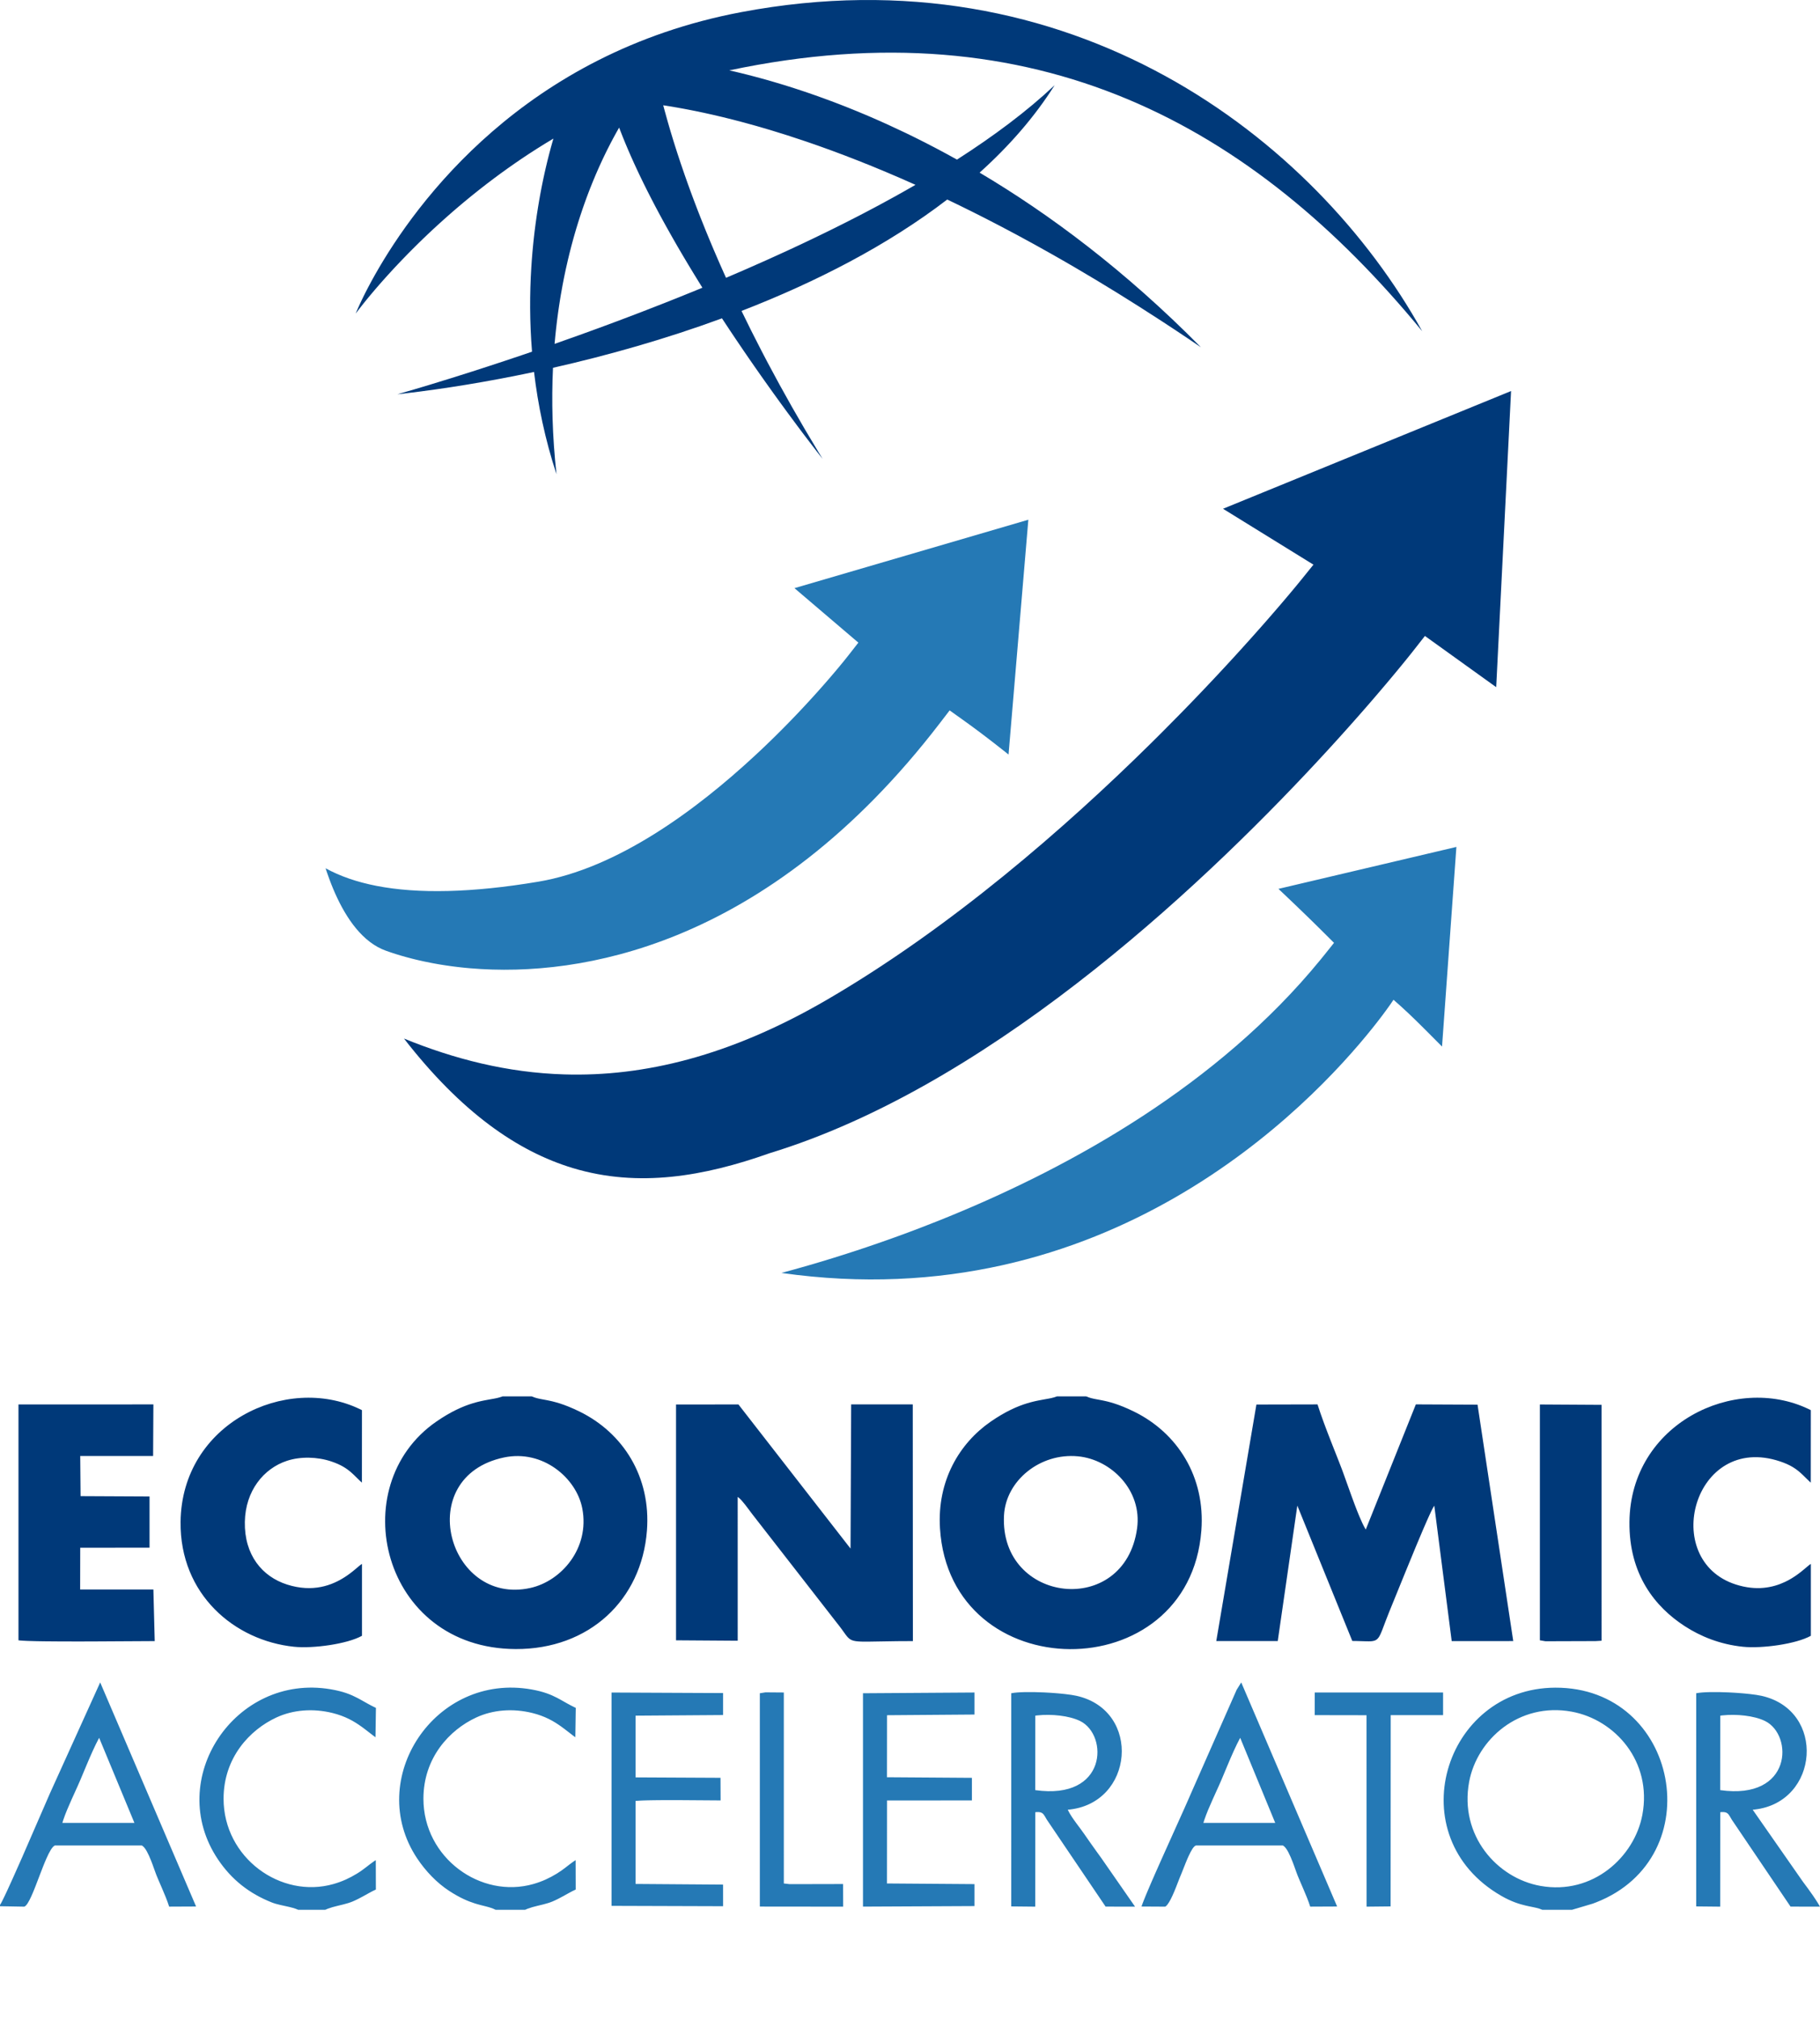
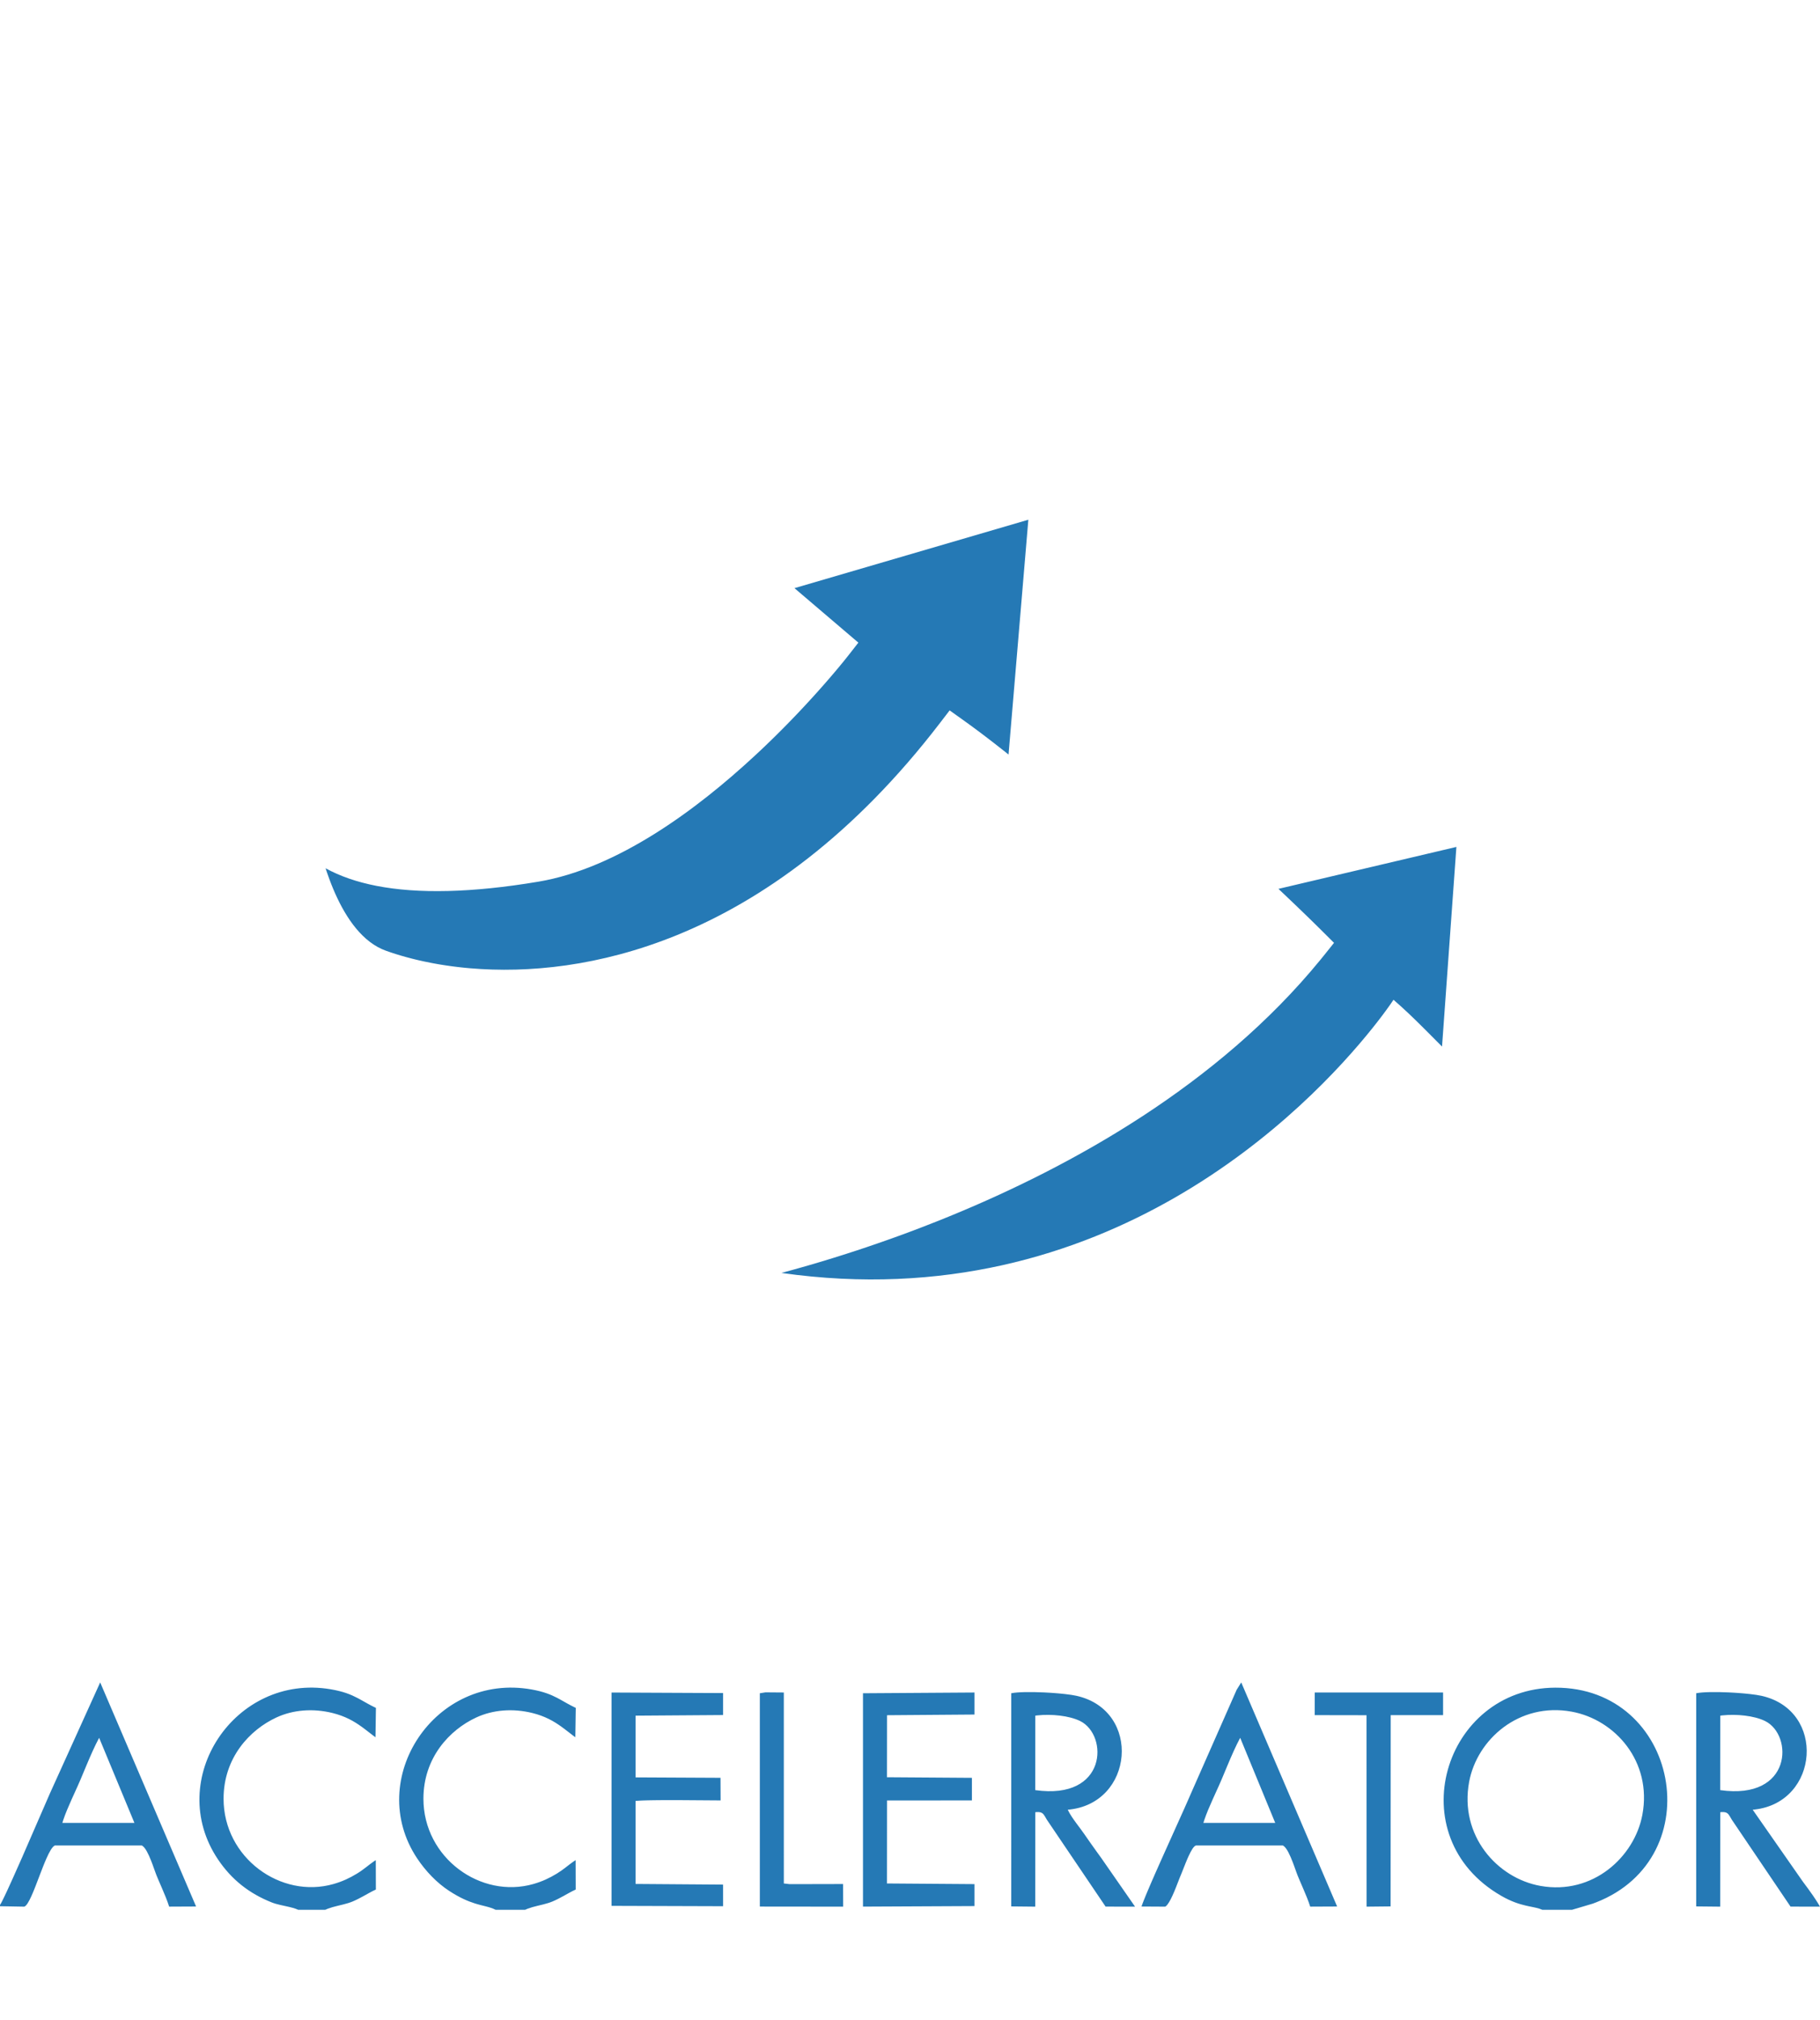
<svg xmlns="http://www.w3.org/2000/svg" width="265px" height="294px" viewBox="0 0 265 294" version="1.1">
  <title>logo/forum2a</title>
  <g id="logo/forum2a" stroke="none" stroke-width="1" fill="none" fill-rule="evenodd">
-     <path d="M158.142,203.263 C158.276,203.322 158.408,203.373 158.541,203.418 L158.808,203.5 C158.852,203.513 158.897,203.525 158.942,203.536 L159.216,203.601 L159.216,203.601 L159.498,203.659 L159.498,203.659 L160.432,203.834 L160.432,203.834 L160.783,203.907 L160.783,203.907 L161.158,203.992 C161.223,204.008 161.289,204.024 161.356,204.041 L161.775,204.155 L161.775,204.155 L162.227,204.292 C163.01,204.542 163.944,204.907 165.097,205.47 C171.456,208.579 175.519,214.975 174.922,222.801 C173.153,245.957 138.316,245.779 136.866,222.473 C136.434,215.545 139.7,210.087 144.249,206.942 C146.384,205.466 148.126,204.708 149.558,204.272 L150,204.144 L150,204.144 L150.422,204.035 L150.422,204.035 L150.825,203.941 L150.825,203.941 L151.208,203.861 L151.208,203.861 L151.92,203.728 L151.92,203.728 L152.713,203.585 L152.713,203.585 L153.003,203.527 C153.049,203.516 153.096,203.506 153.141,203.495 L153.408,203.428 C153.537,203.392 153.661,203.353 153.78,203.309 L153.898,203.263 L158.142,203.263 Z M77.418,203.263 C77.552,203.322 77.684,203.373 77.817,203.418 L78.083,203.5 C78.128,203.513 78.173,203.525 78.218,203.536 L78.492,203.601 L78.492,203.601 L78.774,203.659 L78.774,203.659 L79.708,203.834 L79.708,203.834 L80.058,203.907 L80.058,203.907 L80.434,203.992 C80.628,204.039 80.833,204.092 81.051,204.155 L81.503,204.292 C82.286,204.542 83.22,204.907 84.373,205.47 C90.732,208.579 94.795,214.975 94.197,222.801 C93.424,232.922 85.769,240.089 75.091,240.048 C55.563,239.972 49.964,216.318 63.525,206.942 C65.659,205.466 67.402,204.708 68.834,204.272 L69.276,204.144 L69.276,204.144 L69.698,204.035 L69.698,204.035 L70.1,203.941 L70.1,203.941 L70.484,203.861 L70.484,203.861 L71.196,203.728 L71.196,203.728 L71.989,203.585 L71.989,203.585 L72.278,203.527 C72.325,203.516 72.371,203.506 72.417,203.495 L72.683,203.428 C72.813,203.392 72.937,203.353 73.056,203.309 L73.173,203.263 L77.418,203.263 Z M26.293,221.535 C26.447,207.218 41.64,199.967 52.377,205.112 L52.701,205.271 L52.694,215.824 L52.358,215.509 L52.358,215.509 L51.593,214.761 C51.543,214.713 51.493,214.665 51.442,214.618 L51.134,214.338 C50.451,213.742 49.64,213.208 48.239,212.738 C46.236,212.065 43.785,211.987 41.782,212.645 C38.38,213.763 35.733,217.019 35.65,221.533 C35.562,226.363 38.181,229.499 41.791,230.654 C45.568,231.862 48.381,230.753 50.233,229.551 L50.559,229.332 L50.559,229.332 L50.864,229.114 L50.864,229.114 L51.148,228.9 L51.148,228.9 L51.41,228.693 L51.41,228.693 L51.764,228.401 L51.764,228.401 L52.33,227.925 L52.33,227.925 L52.541,227.76 L52.541,227.76 L52.656,227.684 L52.656,227.684 L52.705,227.657 L52.705,238.116 C50.568,239.315 45.581,239.999 42.822,239.714 C34.159,238.82 26.178,232.11 26.293,221.535 Z M237.255,221.534 C237.407,207.228 252.597,199.964 263.339,205.111 L263.663,205.271 L263.656,215.824 L263.485,215.666 L263.485,215.666 L263.161,215.355 L263.161,215.355 L262.555,214.761 L262.555,214.761 L262.252,214.477 C261.535,213.824 260.71,213.244 259.201,212.738 C246.586,208.505 241.62,227.093 252.753,230.654 C255.729,231.606 258.106,231.119 259.887,230.282 L260.287,230.083 C260.352,230.049 260.416,230.015 260.48,229.98 L260.848,229.768 C260.967,229.696 261.083,229.624 261.195,229.551 L261.522,229.332 L261.522,229.332 L261.827,229.114 L261.827,229.114 L262.244,228.795 L262.244,228.795 L262.727,228.401 L262.727,228.401 L263.293,227.925 L263.293,227.925 L263.439,227.808 C263.461,227.791 263.483,227.775 263.504,227.76 L263.618,227.684 L263.618,227.684 L263.668,227.657 L263.668,238.116 C261.531,239.315 256.544,239.999 253.784,239.714 C250.446,239.37 247.597,238.205 245.285,236.701 C241.03,233.934 237.174,229.235 237.255,221.534 Z M132.902,204.434 L132.922,238.888 L130.644,238.9 L130.644,238.9 L126.342,238.969 L126.342,238.969 L125.875,238.969 L125.421,238.961 C124.159,238.922 123.759,238.736 123.284,238.15 L123.121,237.939 L123.121,237.939 L122.522,237.109 L122.522,237.109 L122.26,236.759 C122.212,236.697 122.163,236.634 122.112,236.569 L121.953,236.369 L109.521,220.394 L109.521,220.394 L108.796,219.427 L108.796,219.427 L108.475,219.009 C108.151,218.598 107.825,218.22 107.546,217.998 L107.411,217.901 L107.413,238.836 L98.433,238.773 L98.433,204.449 L107.517,204.438 L123.842,225.422 L123.932,204.434 L132.902,204.434 Z M22.334,204.434 L22.293,211.945 L11.682,211.945 L11.733,217.788 L21.774,217.838 L21.774,225.293 L11.682,225.299 L11.669,231.377 L22.334,231.377 L22.528,238.888 L13.494,238.939 L13.494,238.939 L11.715,238.943 L11.715,238.943 L9.021,238.94 L9.021,238.94 L6.491,238.92 L6.491,238.92 L5.387,238.902 L5.387,238.902 L4,238.863 L4,238.863 L3.291,238.828 L3.291,238.828 L2.89,238.797 L2.89,238.797 L2.69,238.773 L2.69,204.442 L22.334,204.434 Z M206.154,204.431 L215.137,204.473 L220.335,238.885 L211.374,238.886 L208.839,219.177 C208.797,219.233 208.745,219.318 208.683,219.429 L208.547,219.686 L208.547,219.686 L208.388,220.007 L208.388,220.007 L208.11,220.6 L208.11,220.6 L207.79,221.311 L207.79,221.311 L207.181,222.709 L207.181,222.709 L206.221,224.984 L206.221,224.984 L204.64,228.825 L204.64,228.825 L202.256,234.682 L202.256,234.682 L201.803,235.84 L201.803,235.84 L201.276,237.226 L201.276,237.226 L201.169,237.493 L201.169,237.493 L201.068,237.731 L201.068,237.731 L200.972,237.942 C200.956,237.975 200.94,238.006 200.924,238.037 L200.829,238.21 L200.829,238.21 L200.733,238.36 C200.506,238.683 200.251,238.829 199.851,238.887 L199.67,238.908 C199.638,238.91 199.606,238.912 199.572,238.914 L199.361,238.921 L199.361,238.921 L199,238.92 L199,238.92 L197.537,238.878 L197.537,238.878 L196.899,238.869 L188.896,219.165 L186.046,238.881 L177.095,238.884 L182.938,204.453 L191.838,204.434 C192.39,206.175 193.105,208.056 193.833,209.914 L194.916,212.663 L194.916,212.663 L195.361,213.812 L195.361,213.812 L195.578,214.398 L195.578,214.398 L196.762,217.698 L196.762,217.698 L197.198,218.879 L197.198,218.879 L197.491,219.646 C197.54,219.771 197.588,219.895 197.637,220.016 L197.926,220.724 C198.212,221.406 198.487,222 198.738,222.44 L198.862,222.646 L206.154,204.431 Z M224.213,204.445 L233.191,204.499 L233.192,238.836 L232.317,238.888 L225.039,238.911 L224.213,238.773 L224.213,204.445 Z M84.786,219.59 C83.937,215.138 79.016,210.966 73.378,212.158 C60.019,214.981 65.218,233.81 77.22,231.154 C81.744,230.153 85.89,225.375 84.786,219.59 Z M156.96,211.991 C151.439,211.464 146.449,215.534 146.187,220.595 C145.523,233.43 163.767,235.563 165.565,222.474 C166.323,216.959 161.812,212.455 156.96,211.991 Z M220.018,56.922 L217.853,100.029 L207.475,92.574 L205.567,95.005 L205.567,95.005 L204.713,96.067 L204.713,96.067 L204.137,96.774 L204.137,96.774 L203.464,97.591 L203.464,97.591 L202.697,98.514 L202.697,98.514 L201.837,99.538 L201.837,99.538 L200.378,101.253 L200.378,101.253 L199.296,102.508 L199.296,102.508 L198.128,103.847 C197.926,104.077 197.721,104.31 197.512,104.546 L196.22,106.001 L196.22,106.001 L194.848,107.528 L194.848,107.528 L193.397,109.121 C176.766,127.266 145.873,156.945 113.509,167.412 L112.059,167.868 L111.954,167.906 C102.583,171.211 93.02,172.933 83.406,170.032 C75.356,167.603 67.156,161.913 58.823,151.181 C66.134,154.158 73.843,156.147 82.171,156.398 C93.677,156.745 106.264,153.772 120.458,145.501 C138.504,134.983 155.125,120.485 167.541,108.239 L169.071,106.72 C170.076,105.716 171.051,104.73 171.995,103.764 L173.386,102.332 L173.386,102.332 L174.729,100.934 C174.948,100.704 175.166,100.476 175.381,100.249 L176.649,98.908 C176.856,98.688 177.061,98.469 177.263,98.252 L178.453,96.974 L178.453,96.974 L179.589,95.74 L179.589,95.74 L180.67,94.554 L180.67,94.554 L182.187,92.871 L182.187,92.871 L183.574,91.31 L183.574,91.31 L184.425,90.343 L184.425,90.343 L185.587,89.007 L185.587,89.007 L186.608,87.819 L186.608,87.819 L187.744,86.479 L187.744,86.479 L188.788,85.227 L188.788,85.227 L189.555,84.288 L191.244,82.196 L178.077,74.059 L220.018,56.922 Z M207.076,48.211 C182.424,18.207 150.917,0.791 106.188,10.242 L107.05,10.441 L107.05,10.441 L107.937,10.654 L107.937,10.654 L108.851,10.883 L108.851,10.883 L109.79,11.126 L109.79,11.126 L110.755,11.386 L110.755,11.386 L111.743,11.661 L111.743,11.661 L112.756,11.954 L112.756,11.954 L113.792,12.264 L113.792,12.264 L114.851,12.591 C115.207,12.703 115.568,12.819 115.932,12.937 L117.035,13.301 C117.221,13.364 117.407,13.427 117.595,13.491 L118.73,13.884 L118.73,13.884 L119.885,14.298 L119.885,14.298 L121.061,14.732 C121.456,14.88 121.855,15.032 122.256,15.187 L123.47,15.663 C123.878,15.826 124.289,15.992 124.703,16.162 L125.954,16.683 C126.164,16.771 126.375,16.861 126.586,16.951 L127.863,17.507 L127.863,17.507 L129.157,18.086 C130.025,18.48 130.903,18.89 131.792,19.317 L133.133,19.97 C135.156,20.969 137.228,22.054 139.341,23.233 C144.712,19.794 149.563,16.172 153.562,12.401 C150.629,17.049 146.917,21.281 142.634,25.129 C152.807,31.16 163.819,39.371 174.858,50.549 C173.573,49.673 172.3,48.819 171.04,47.986 L169.16,46.751 C164.796,43.906 160.588,41.312 156.541,38.946 L154.817,37.947 L154.817,37.947 L153.112,36.975 C149.723,35.058 146.453,33.305 143.304,31.701 L141.741,30.912 L141.741,30.912 L140.197,30.147 C139.942,30.021 139.687,29.897 139.433,29.774 L137.92,29.045 L137.92,29.045 C129.249,35.703 118.832,41.052 107.969,45.263 C108.887,47.163 109.866,49.122 110.913,51.138 L111.826,52.88 C113.995,56.977 116.436,61.299 119.183,65.826 L119.772,66.794 L119.772,66.794 L118.861,65.63 L118.861,65.63 L117.126,63.362 L117.126,63.362 L116.247,62.193 L114.553,59.908 L114.553,59.908 L113.616,58.625 L113.616,58.625 L112.626,57.257 L112.626,57.257 L111.941,56.299 L111.941,56.299 L110.877,54.799 L110.877,54.799 L109.777,53.228 L109.777,53.228 L109.026,52.143 L109.026,52.143 L108.263,51.031 L108.263,51.031 L107.099,49.314 L107.099,49.314 L106.313,48.14 L106.313,48.14 L105.522,46.944 C105.389,46.743 105.257,46.541 105.124,46.338 C96.928,49.348 88.544,51.723 80.518,53.539 C80.291,58.302 80.415,63.468 81.027,69.03 C79.351,63.93 78.323,58.919 77.758,54.145 C71.052,55.57 64.646,56.601 58.869,57.279 L57.865,57.392 L57.865,57.392 L60.341,56.675 L60.341,56.675 L62.558,56.011 L62.558,56.011 L65.737,55.033 L65.737,55.033 L68.77,54.074 L68.77,54.074 L70.867,53.397 L70.867,53.397 L73.571,52.508 L73.571,52.508 L75.968,51.704 L75.968,51.704 L77.465,51.195 L77.465,51.195 C77.111,46.847 77.124,42.729 77.358,38.961 L77.434,37.841 C77.462,37.471 77.491,37.105 77.523,36.743 L77.623,35.667 C77.64,35.49 77.658,35.313 77.677,35.138 L77.792,34.097 C77.812,33.925 77.833,33.755 77.854,33.585 L77.983,32.581 L77.983,32.581 L78.12,31.601 C78.143,31.44 78.167,31.28 78.191,31.121 L78.338,30.181 L78.338,30.181 L78.49,29.268 L78.49,29.268 L78.647,28.382 L78.647,28.382 L78.808,27.525 L78.808,27.525 L78.972,26.697 L78.972,26.697 L79.139,25.899 L79.139,25.899 L79.306,25.131 L79.306,25.131 L79.473,24.395 L79.473,24.395 L79.723,23.35 L79.723,23.35 L79.969,22.379 L79.969,22.379 L80.207,21.486 L80.207,21.486 L80.435,20.671 L80.435,20.671 L80.579,20.173 L80.579,20.173 C78.95,21.14 77.381,22.139 75.875,23.157 L74.88,23.839 L74.88,23.839 L73.904,24.525 C73.581,24.754 73.262,24.984 72.946,25.214 L72.007,25.907 C71.233,26.485 70.479,27.065 69.745,27.644 L68.874,28.34 C68.73,28.455 68.587,28.571 68.445,28.687 L67.604,29.38 L67.604,29.38 L66.782,30.07 L66.782,30.07 L65.981,30.758 L65.981,30.758 L65.2,31.44 L65.2,31.44 L64.439,32.118 L64.439,32.118 L63.698,32.789 L63.698,32.789 L62.979,33.453 L62.979,33.453 L62.28,34.109 L62.28,34.109 L61.602,34.757 L61.602,34.757 L60.946,35.395 L60.946,35.395 L60.001,36.331 L60.001,36.331 L59.398,36.94 L59.398,36.94 L58.534,37.83 L58.534,37.83 L57.719,38.687 L57.719,38.687 L57.204,39.24 L57.204,39.24 L56.473,40.037 L56.473,40.037 L55.793,40.794 L55.793,40.794 L55.165,41.508 L55.165,41.508 L54.588,42.176 L54.588,42.176 L53.9,42.99 L53.9,42.99 L53.447,43.538 L53.447,43.538 L52.925,44.181 L52.925,44.181 L52.174,45.138 L52.174,45.138 L51.79,45.648 L51.79,45.648 L51.946,45.273 L51.946,45.273 L52.227,44.634 L52.227,44.634 L52.424,44.206 L52.424,44.206 L52.658,43.71 L52.658,43.71 L52.93,43.15 L52.93,43.15 L53.242,42.528 L53.242,42.528 L53.594,41.847 L53.594,41.847 L53.986,41.111 C54.054,40.984 54.125,40.854 54.197,40.723 L54.651,39.909 C60.588,29.431 76.399,7.729 107.898,1.771 C155.919,-7.313 191.491,20.129 207.076,48.211 Z M90.372,19.154 L90.149,18.574 L89.696,19.374 L89.696,19.374 L89.25,20.192 L89.25,20.192 L88.923,20.811 L88.923,20.811 L88.396,21.844 L88.396,21.844 L88.088,22.471 L88.088,22.471 L87.689,23.308 L87.689,23.308 L87.207,24.362 L87.207,24.362 L86.742,25.424 L86.742,25.424 L86.296,26.492 L86.296,26.492 L85.951,27.353 L85.951,27.353 L85.617,28.218 L85.617,28.218 L85.374,28.87 L85.059,29.743 L84.831,30.4 L84.831,30.4 L84.462,31.502 L84.462,31.502 L84.179,32.388 L84.179,32.388 L83.906,33.278 L83.906,33.278 L83.709,33.949 L83.709,33.949 L83.517,34.622 L83.211,35.749 L83.211,35.749 L82.92,36.883 L82.699,37.795 L82.699,37.795 L82.387,39.17 L82.387,39.17 L82.191,40.093 L82.191,40.093 L82.097,40.556 L82.097,40.556 L81.917,41.484 L81.917,41.484 L81.666,42.885 L81.666,42.885 L81.587,43.354 L81.402,44.532 L81.402,44.532 L81.265,45.478 L81.265,45.478 L81.107,46.668 L80.967,47.864 L80.967,47.864 L80.865,48.825 L80.75,50.058 L84.364,48.775 L84.364,48.775 L87.263,47.722 L87.263,47.722 L90.132,46.656 L90.132,46.656 L93.287,45.458 L93.287,45.458 L96.715,44.123 L96.715,44.123 L98.873,43.264 L98.873,43.264 L101.014,42.398 L102.273,41.881 L101.883,41.253 L101.052,39.904 L101.052,39.904 L100.239,38.562 L99.444,37.228 L98.667,35.902 L97.91,34.583 L96.99,32.946 L96.99,32.946 L96.453,31.97 L96.453,31.97 L95.927,30.999 L95.927,30.999 L95.413,30.032 L95.413,30.032 L94.746,28.751 L94.746,28.751 L94.26,27.797 L94.26,27.797 L93.786,26.847 L93.786,26.847 L93.326,25.903 L93.326,25.903 L93.026,25.276 L93.026,25.276 L92.732,24.652 L92.732,24.652 L92.302,23.721 L92.302,23.721 L91.887,22.795 L91.887,22.795 L91.486,21.876 L91.486,21.876 L91.099,20.962 L90.727,20.055 L90.727,20.055 L90.372,19.154 L90.372,19.154 Z M97.51,15.475 L96.568,15.327 L96.568,15.327 L96.76,16.045 L96.76,16.045 L97.234,17.747 L97.234,17.747 L97.651,19.174 L97.651,19.174 L98,20.323 L98,20.323 L98.27,21.189 L98.27,21.189 L98.641,22.347 L98.641,22.347 L99.122,23.801 L99.122,23.801 L99.725,25.557 L99.725,25.557 L100.142,26.734 L100.142,26.734 L100.571,27.916 L101.012,29.103 L101.58,30.595 L101.58,30.595 L102.049,31.793 L102.049,31.793 L102.773,33.6 L102.773,33.6 L103.397,35.113 L103.397,35.113 L103.91,36.33 L103.91,36.33 L104.568,37.859 L104.836,38.472 L104.836,38.472 L105.382,39.703 L105.382,39.703 L105.713,40.439 L107.018,39.881 L108.792,39.113 L111.715,37.819 L111.715,37.819 L114.597,36.508 L114.597,36.508 L116.589,35.58 L116.589,35.58 L118.28,34.777 L118.28,34.777 L120.232,33.832 L120.232,33.832 L121.338,33.288 L122.982,32.466 L124.609,31.637 L124.609,31.637 L125.684,31.081 L127.282,30.239 L128.337,29.674 L130.164,28.677 L130.164,28.677 L131.453,27.958 L132.474,27.379 L132.474,27.379 L133.298,26.905 L133.298,26.905 C127.478,24.295 122.172,22.236 117.399,20.61 C115.561,19.984 113.802,19.423 112.124,18.919 C110.798,18.521 109.523,18.159 108.298,17.831 C107.218,17.541 106.178,17.276 105.177,17.035 L103.811,16.715 C103.365,16.613 102.927,16.516 102.498,16.423 L101.289,16.169 C100.894,16.089 100.507,16.012 100.128,15.94 L99.578,15.836 L99.578,15.836 L98.512,15.644 L98.512,15.644 L97.51,15.475 L97.51,15.475 Z" id="Shape" fill="#003979" />
    <path d="M226.446,245.667 C244.449,245.594 249.167,270.359 232.408,276.919 L231.893,277.112 L228.899,278 L224.567,278 C224.283,277.874 223.981,277.786 223.653,277.708 L223.316,277.634 L223.316,277.634 L222.583,277.483 L222.583,277.483 L222.183,277.395 C221.223,277.173 220.066,276.816 218.613,275.983 C203.599,267.376 210.203,245.734 226.446,245.667 Z M31.742,270.671 C23.914,259.03 34.217,243.544 48.133,245.899 C49.97,246.21 51.069,246.656 52.055,247.172 L52.473,247.397 L52.473,247.397 L53.529,247.99 L53.529,247.99 L53.984,248.236 C54.141,248.318 54.304,248.401 54.475,248.485 L54.737,248.61 L54.672,252.887 L54.219,252.547 L54.219,252.547 L53.095,251.68 L53.095,251.68 L52.63,251.337 C51.525,250.544 50.259,249.813 48.413,249.356 C45.561,248.651 42.66,248.89 40.246,250.008 C36.344,251.814 32.553,255.879 32.553,261.834 C32.553,270.441 40.903,276.449 48.577,274.245 C49.87,273.873 50.905,273.386 51.979,272.733 C52.47,272.435 52.883,272.128 53.272,271.829 L53.844,271.387 C54.032,271.243 54.221,271.103 54.417,270.968 L54.717,270.771 L54.729,275.053 C54.387,275.207 54.042,275.39 53.685,275.587 L52.954,275.993 C52.453,276.268 51.925,276.548 51.35,276.791 C50.943,276.963 50.491,277.094 50.027,277.212 L49.093,277.44 C48.628,277.554 48.173,277.675 47.76,277.831 L47.364,278 L43.417,278 C42.932,277.78 42.349,277.637 41.747,277.504 L40.841,277.304 C40.391,277.201 39.953,277.084 39.561,276.928 C36.279,275.621 33.723,273.616 31.742,270.671 Z M60.747,270.531 C53.065,259.02 63.31,243.396 77.427,245.934 C79.13,246.24 80.187,246.667 81.126,247.154 L81.553,247.383 L81.553,247.383 L82.621,247.985 L82.621,247.985 L83.079,248.233 C83.237,248.316 83.401,248.4 83.572,248.484 L83.835,248.61 L83.771,252.887 L83.43,252.633 L83.43,252.633 L82.193,251.68 L82.193,251.68 L81.728,251.337 C80.624,250.544 79.357,249.813 77.511,249.356 C74.659,248.651 71.758,248.89 69.344,250.008 C65.442,251.814 61.652,255.879 61.652,261.834 C61.652,270.441 70.001,276.449 77.676,274.245 C78.969,273.873 80.003,273.386 81.078,272.733 C81.568,272.435 81.982,272.128 82.371,271.829 L82.942,271.387 C83.131,271.243 83.32,271.103 83.515,270.968 L83.815,270.771 L83.827,275.053 C83.486,275.207 83.14,275.39 82.783,275.587 L82.052,275.993 C81.552,276.268 81.023,276.548 80.448,276.791 C80.041,276.963 79.589,277.094 79.125,277.212 L78.191,277.44 C77.726,277.554 77.271,277.675 76.859,277.831 L76.462,278 L72.162,278 C71.921,277.877 71.676,277.781 71.42,277.698 L71.108,277.604 L71.108,277.604 L70.784,277.516 L70.784,277.516 L69.905,277.293 L69.905,277.293 L69.519,277.187 L69.519,277.187 L69.11,277.064 C68.127,276.751 66.937,276.251 65.405,275.253 C63.576,274.061 61.963,272.353 60.747,270.531 Z M210.119,246.371 L210.119,249.665 L202.493,249.665 L202.479,277.508 L198.98,277.545 L198.971,249.678 L191.427,249.665 L191.432,246.371 L210.119,246.371 Z M246.975,246.481 C247.934,246.287 249.822,246.272 251.714,246.359 L252.522,246.403 C252.656,246.411 252.789,246.42 252.921,246.429 L253.699,246.489 C253.826,246.499 253.951,246.511 254.074,246.522 L254.786,246.595 C255.468,246.672 256.053,246.76 256.469,246.852 C265.927,248.955 264.88,262.348 255.488,263.406 L255.201,263.435 L262.489,273.883 L263.252,274.912 C263.752,275.595 264.231,276.279 264.675,276.998 L265,277.545 L260.712,277.538 L252.195,264.942 L252.12,264.821 L252.12,264.821 L251.867,264.388 C251.617,263.97 251.39,263.729 250.655,263.781 L250.476,263.799 L250.467,277.545 L246.974,277.509 L246.975,246.481 Z M147.243,246.481 C148.202,246.287 150.09,246.272 151.982,246.359 L152.79,246.403 C152.924,246.411 153.057,246.42 153.189,246.429 L153.967,246.489 C154.094,246.499 154.219,246.511 154.342,246.522 L155.054,246.595 C155.736,246.672 156.321,246.76 156.737,246.852 C166.294,248.977 165.126,262.619 155.469,263.435 C155.784,264.098 156.253,264.771 156.745,265.437 L157.337,266.232 C157.533,266.495 157.723,266.757 157.901,267.015 C158.501,267.888 159.1,268.733 159.714,269.586 L160.334,270.443 L165.268,277.545 L160.98,277.538 L152.463,264.942 L152.387,264.821 L152.387,264.821 L152.135,264.388 C151.885,263.97 151.658,263.729 150.923,263.781 L150.744,263.799 L150.735,277.545 L147.242,277.509 L147.243,246.481 Z M180.729,244.904 L194.692,277.523 L190.773,277.541 C190.49,276.661 190.143,275.825 189.778,274.979 L189.225,273.696 C189.133,273.478 189.041,273.259 188.95,273.036 L188.836,272.741 L188.836,272.741 L188.4,271.533 L188.4,271.533 L188.227,271.074 C187.842,270.07 187.378,269.048 186.902,268.708 L186.792,268.642 L174.135,268.642 C173.825,268.708 173.446,269.357 173.08,270.154 L172.897,270.562 C172.867,270.632 172.838,270.702 172.808,270.772 L172.633,271.195 L172.633,271.195 L172.03,272.712 L172.03,272.712 L171.794,273.278 L171.794,273.278 L171.219,274.751 L171.219,274.751 L171.023,275.232 C170.99,275.312 170.956,275.393 170.922,275.472 L170.714,275.943 C170.399,276.631 170.067,277.225 169.762,277.475 L169.662,277.545 L166.204,277.525 L166.35,277.123 L166.35,277.123 L166.534,276.647 L166.534,276.647 L166.752,276.104 L166.752,276.104 L167.002,275.5 L167.002,275.5 L167.582,274.137 L167.582,274.137 L168.249,272.611 L168.249,272.611 L169.163,270.553 L169.163,270.553 L172.425,263.3 L172.425,263.3 L173.102,261.771 L173.102,261.771 L173.32,261.266 L179.89,246.369 L179.89,246.369 L180.059,245.984 L180.729,244.904 Z M14.588,244.904 L28.551,277.523 L24.631,277.541 C24.348,276.661 24.001,275.825 23.637,274.979 L23.083,273.696 C22.991,273.478 22.899,273.259 22.808,273.036 L22.694,272.741 L22.694,272.741 L22.173,271.305 L22.173,271.305 L21.995,270.842 C21.629,269.917 21.2,269.022 20.76,268.708 L20.65,268.642 L7.979,268.642 C7.611,268.809 7.192,269.553 6.754,270.545 L6.533,271.06 L6.533,271.06 L6.31,271.608 L6.31,271.608 L5.861,272.764 L5.861,272.764 L5.191,274.511 L5.191,274.511 L4.973,275.061 L4.973,275.061 L4.758,275.579 L4.758,275.579 L4.548,276.056 C4.203,276.812 3.882,277.361 3.603,277.512 L3.52,277.545 L0,277.482 L0,277.291 C0.023,277.259 0.052,277.215 0.086,277.157 L0.203,276.949 L0.203,276.949 L0.347,276.669 L0.347,276.669 L0.613,276.129 L0.613,276.129 L1.047,275.209 L1.047,275.209 L1.834,273.484 L1.834,273.484 L3.208,270.396 L3.208,270.396 L7.249,261.102 L14.588,244.904 Z M111.462,246.35 L114.127,246.371 L114.128,274.17 L114.984,274.268 L122.758,274.251 L122.769,277.545 L110.636,277.532 L110.636,246.481 L111.462,246.35 Z M141.89,246.374 L141.89,249.58 L129.155,249.677 L129.146,258.707 L141.515,258.793 L141.515,262.082 L129.155,262.09 L129.146,274.17 L141.89,274.264 L141.89,277.46 L125.654,277.539 L125.654,246.481 L141.89,246.374 Z M89.047,246.377 L105.283,246.453 L105.283,249.652 L92.541,249.742 L92.538,258.727 L104.908,258.789 L104.924,262.082 L99.169,262.041 L99.169,262.041 L96.344,262.041 L96.344,262.041 L95.142,262.053 L95.142,262.053 L94.327,262.069 L94.327,262.069 L93.609,262.091 L93.609,262.091 L93.194,262.11 L93.194,262.11 L92.68,262.145 L92.68,262.145 L92.54,262.159 L92.539,274.239 L105.282,274.333 L105.284,277.481 L89.047,277.429 L89.047,246.377 Z M228.847,249.162 C221.176,247.759 215.056,253.209 213.912,259.381 C212.472,267.15 217.948,273.393 224.301,274.525 C231.934,275.886 237.993,270.291 239.135,264.177 C240.589,256.398 235.136,250.312 228.847,249.162 Z M180.577,252.968 C179.933,254.165 179.31,255.597 178.724,256.991 L177.875,259.021 L177.875,259.021 C177.753,259.311 177.619,259.615 177.477,259.931 L176.576,261.921 C176.117,262.944 175.672,263.98 175.362,264.9 L175.219,265.35 L185.678,265.35 L180.577,252.968 Z M14.435,252.968 C13.791,254.165 13.168,255.597 12.582,256.991 L11.733,259.021 L11.733,259.021 C11.611,259.311 11.477,259.615 11.335,259.931 L10.434,261.921 C9.975,262.944 9.53,263.98 9.221,264.9 L9.078,265.35 L19.571,265.35 L14.435,252.968 Z M257.011,250.527 C255.408,249.734 252.817,249.488 250.821,249.699 L250.476,249.741 L250.466,260.582 C260.967,262.082 261.144,252.57 257.011,250.527 Z M157.279,250.527 C155.676,249.734 153.085,249.488 151.089,249.699 L150.743,249.741 L150.734,260.582 C161.235,262.082 161.412,252.57 157.279,250.527 Z M212.057,123.285 L209.967,152.342 L207.364,149.732 C205.92,148.293 204.463,146.879 202.9,145.533 L202.548,146.052 L202.548,146.052 L202.282,146.431 L202.282,146.431 L201.744,147.175 L201.744,147.175 L201.294,147.78 C201.213,147.888 201.129,147.999 201.041,148.114 L200.481,148.841 L200.481,148.841 L199.848,149.642 C190.699,161.082 161.168,192.031 113.775,185.296 L114.337,185.145 L114.337,185.145 L115.496,184.827 L115.496,184.827 L116.699,184.489 L116.699,184.489 L117.945,184.131 L117.945,184.131 L119.231,183.752 L119.231,183.752 L120.556,183.352 C120.78,183.283 121.006,183.214 121.233,183.144 L122.614,182.711 C122.847,182.637 123.081,182.563 123.317,182.487 L124.75,182.022 C125.233,181.863 125.721,181.7 126.214,181.534 L127.71,181.023 L127.71,181.023 L129.234,180.49 L129.234,180.49 L130.786,179.933 C131.308,179.743 131.834,179.549 132.364,179.352 L133.966,178.747 C134.772,178.438 135.587,178.121 136.41,177.793 L138.064,177.127 C156.089,169.767 177.321,157.954 192.229,139.75 L192.913,138.906 L194.239,137.246 L192.248,135.266 L192.248,135.266 L191.298,134.331 L191.298,134.331 L190.362,133.417 L190.362,133.417 L188.56,131.679 L188.56,131.679 L186.902,130.102 L186.902,130.102 L186.147,129.389 L212.057,123.285 Z M149.731,75.655 L146.848,109.836 L146.019,109.177 L146.019,109.177 L144.671,108.121 L144.671,108.121 L143.714,107.385 L143.714,107.385 L142.721,106.633 L142.721,106.633 L141.7,105.874 C141.528,105.747 141.355,105.62 141.182,105.494 L140.136,104.74 L138.27,103.41 L136.876,105.228 C124.299,121.621 110.969,131.069 98.562,136.123 C87.329,140.698 76.865,141.671 68.43,140.946 L67.534,140.862 C67.238,140.832 66.945,140.799 66.654,140.765 L65.79,140.656 L65.79,140.656 L64.943,140.536 L64.943,140.536 L64.113,140.406 C63.976,140.383 63.839,140.36 63.704,140.336 L62.899,140.19 C62.502,140.114 62.111,140.035 61.726,139.952 L60.967,139.783 C60.842,139.754 60.718,139.725 60.594,139.695 L59.863,139.514 L59.863,139.514 L59.151,139.324 L59.151,139.324 L58.458,139.128 C58.231,139.062 58.006,138.994 57.785,138.926 L57.133,138.717 C57.026,138.682 56.919,138.646 56.814,138.61 L56.192,138.394 L56.192,138.394 C52.815,137.184 50.436,133.73 48.802,130.058 L48.513,129.389 L48.513,129.389 L48.24,128.717 L48.24,128.717 L47.983,128.046 C47.858,127.712 47.739,127.378 47.626,127.047 L47.406,126.39 L47.406,126.39 C49.485,127.535 51.952,128.393 54.808,128.951 C60.836,130.129 68.687,129.971 78.374,128.346 C89.888,126.416 101.4,117.89 109.925,109.987 L110.914,109.061 C111.077,108.907 111.238,108.754 111.398,108.601 L112.344,107.688 C112.499,107.537 112.653,107.386 112.806,107.236 L113.706,106.342 L113.706,106.342 L114.574,105.465 C114.716,105.32 114.856,105.176 114.995,105.033 L115.814,104.185 L115.814,104.185 L116.597,103.36 L116.597,103.36 L117.345,102.559 L117.345,102.559 L118.398,101.412 L118.398,101.412 L119.052,100.687 L119.052,100.687 L119.959,99.665 L119.959,99.665 L120.774,98.728 L120.774,98.728 L121.492,97.888 L121.492,97.888 L122.111,97.151 L122.111,97.151 L122.912,96.178 L122.912,96.178 L123.584,95.335 L124.981,93.546 L115.677,85.615 L149.731,75.655 Z" id="Shape" fill="#2579B5" />
  </g>
</svg>